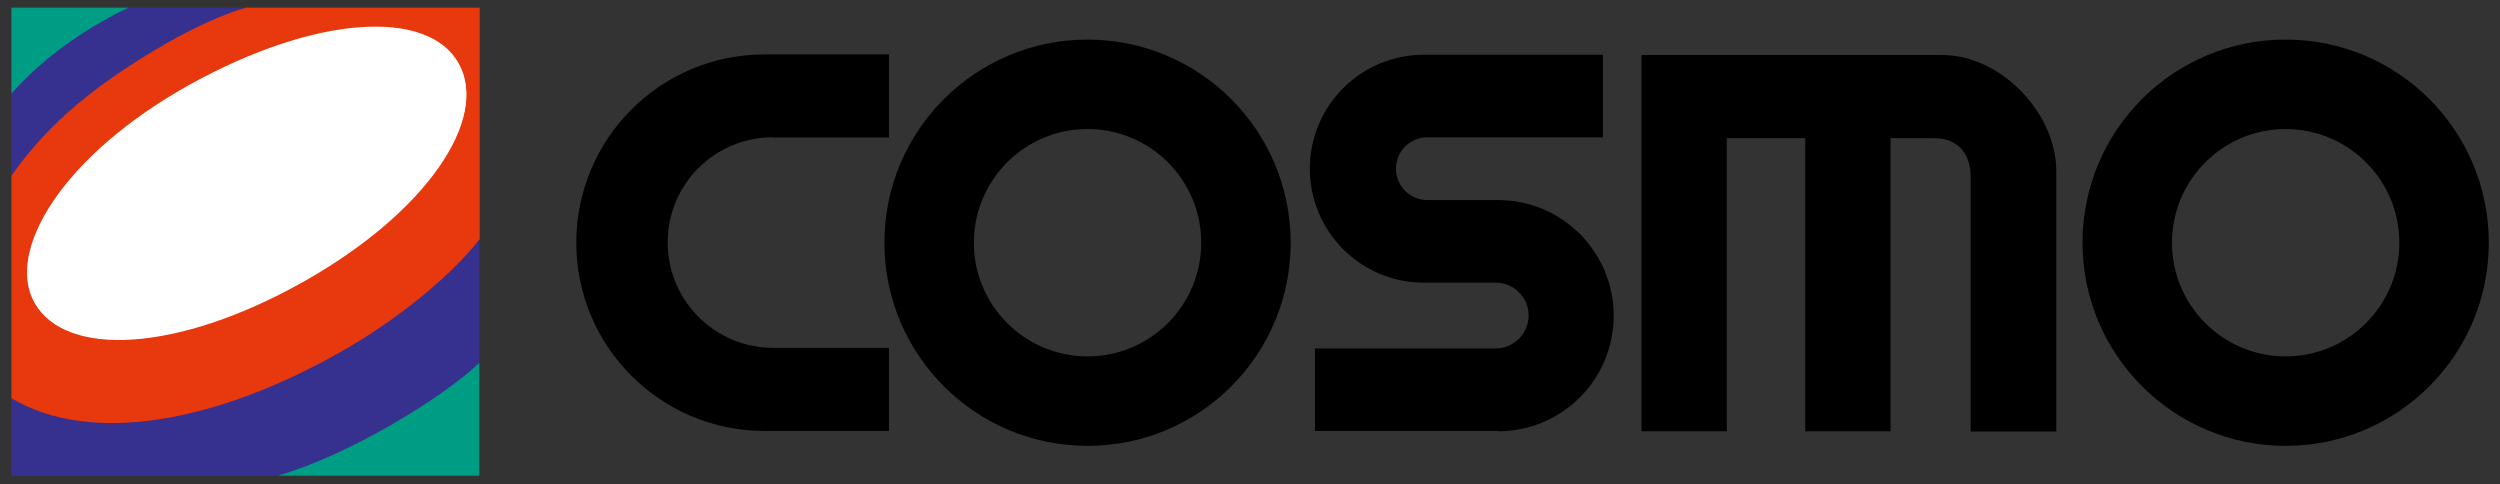
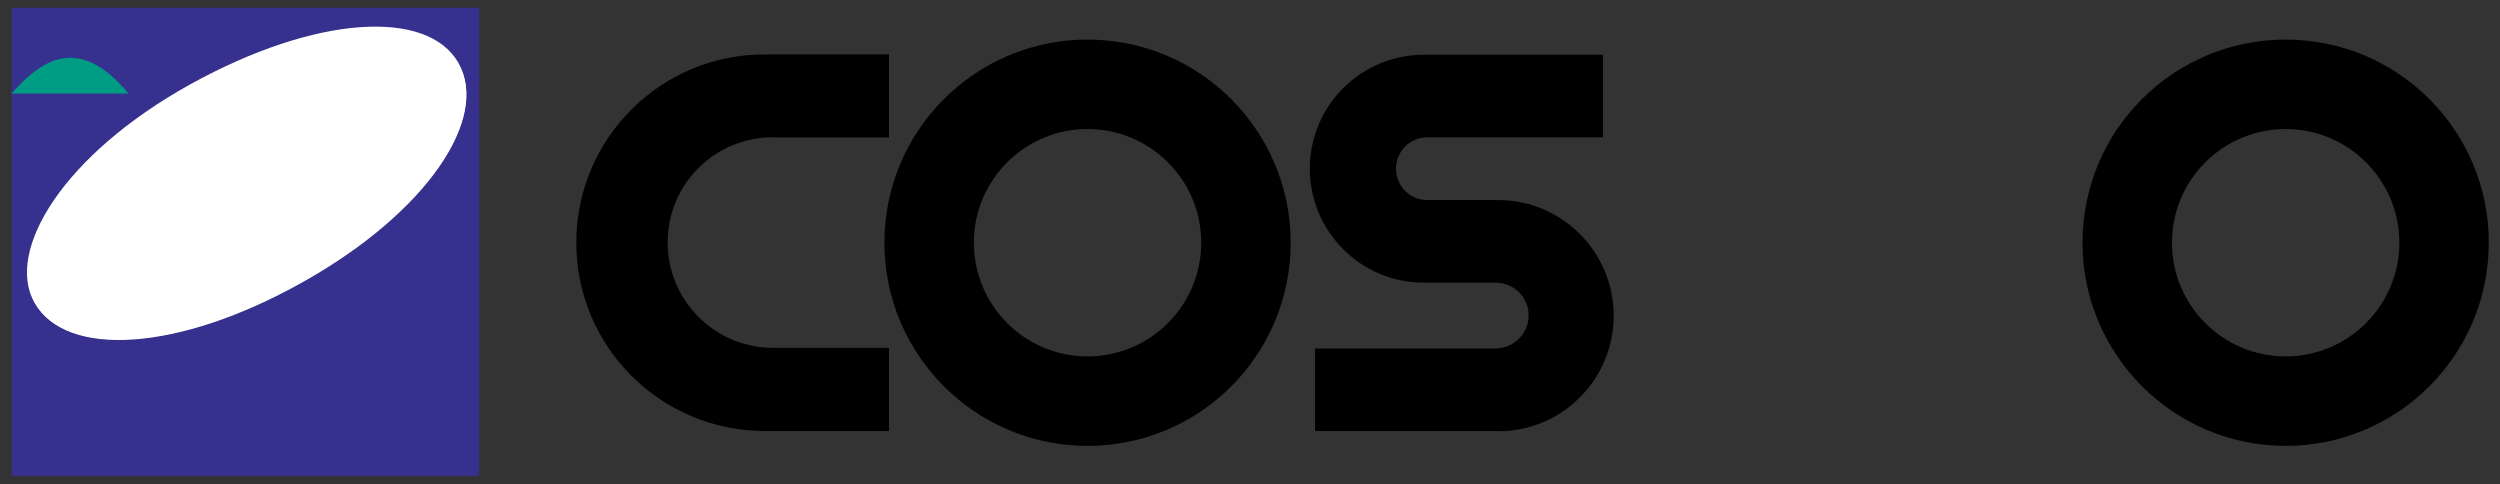
<svg xmlns="http://www.w3.org/2000/svg" width="160" height="31" viewBox="0 0 160 31" fill="none">
  <rect x="0" y="0" width="160" height="31" fill="#333333" stroke="none" />
  <path d="M30.664 0.49H0.734V30.455H30.664V0.49Z" fill="#36318F" />
-   <path d="M0.734 5.986V0.49H8.221C4.962 2.058 2.549 3.96 0.734 5.986Z" fill="#009D85" />
-   <path d="M0.734 25.487C5.755 28.482 13.735 27.108 21.856 22.492C25.538 20.396 28.903 17.613 30.699 15.305V0.49H15.743C14.387 0.86 12.361 1.793 10.67 2.762C5.138 5.933 2.549 8.664 0.734 11.253V25.487Z" fill="#E8380D" />
-   <path d="M17.797 30.437H30.674V23.232C28.455 25.346 22.465 29.099 17.797 30.437Z" fill="#009D85" />
+   <path d="M0.734 5.986H8.221C4.962 2.058 2.549 3.96 0.734 5.986Z" fill="#009D85" />
  <path d="M19.35 18.017C27.347 13.525 31.311 7.518 29.338 4.03C27.365 0.542 20.195 0.964 12.197 5.386C4.024 9.913 0.324 16.061 2.209 19.373C4.182 22.861 11.352 22.509 19.35 18.017Z" fill="white" />
  <path d="M19.379 18.054C27.359 13.58 31.323 7.555 29.35 4.085C27.377 0.597 20.207 1.02 12.227 5.441C4.071 9.968 0.371 16.099 2.256 19.411C4.229 22.899 11.381 22.546 19.379 18.054Z" fill="white" />
  <path d="M49.478 8.803H56.895V3.483H48.932C42.273 3.483 36.883 8.873 36.883 15.532C36.883 22.191 42.291 27.582 48.932 27.582H56.895V22.262H49.478C45.761 22.262 42.731 19.249 42.731 15.515C42.731 11.78 45.744 8.785 49.478 8.785V8.803Z" fill="black" />
  <path d="M95.878 27.602C99.965 27.602 103.276 24.29 103.276 20.203C103.276 16.117 99.965 12.805 95.878 12.805H91.35C90.24 12.805 89.342 11.906 89.342 10.796C89.342 9.687 90.24 8.788 91.35 8.788H102.589V3.503H91.121C87.087 3.503 83.828 6.78 83.828 10.796C83.828 14.813 87.087 18.09 91.121 18.09H95.719C96.882 18.09 97.833 19.023 97.833 20.186C97.833 21.349 96.882 22.3 95.719 22.3H84.163V27.585H95.878V27.602Z" fill="black" />
  <path d="M133.281 15.534C133.281 8.347 139.095 2.533 146.282 2.533C153.469 2.533 159.283 8.347 159.283 15.534C159.283 22.721 153.452 28.535 146.282 28.535C139.112 28.535 133.281 22.704 133.281 15.534ZM146.282 22.809C150.298 22.809 153.557 19.55 153.557 15.534C153.557 11.517 150.298 8.258 146.282 8.258C142.265 8.258 139.006 11.517 139.006 15.534C139.006 19.55 142.265 22.809 146.282 22.809Z" fill="black" />
  <path d="M56.602 15.534C56.602 8.347 62.432 2.533 69.602 2.533C76.772 2.533 82.603 8.347 82.603 15.534C82.603 22.721 76.79 28.535 69.602 28.535C62.415 28.535 56.602 22.704 56.602 15.534ZM69.602 22.809C73.619 22.809 76.878 19.55 76.878 15.534C76.878 11.517 73.619 8.258 69.602 8.258C65.586 8.258 62.327 11.517 62.327 15.534C62.327 19.55 65.586 22.809 69.602 22.809Z" fill="black" />
-   <path d="M124.291 3.521H105.055V27.602H110.516V8.841H115.536V27.602H120.997V8.841H123.781C125.348 8.841 126.124 9.898 126.124 11.307V27.619H131.602V10.954C131.602 7.255 128.079 3.521 124.291 3.521Z" fill="black" />
</svg>